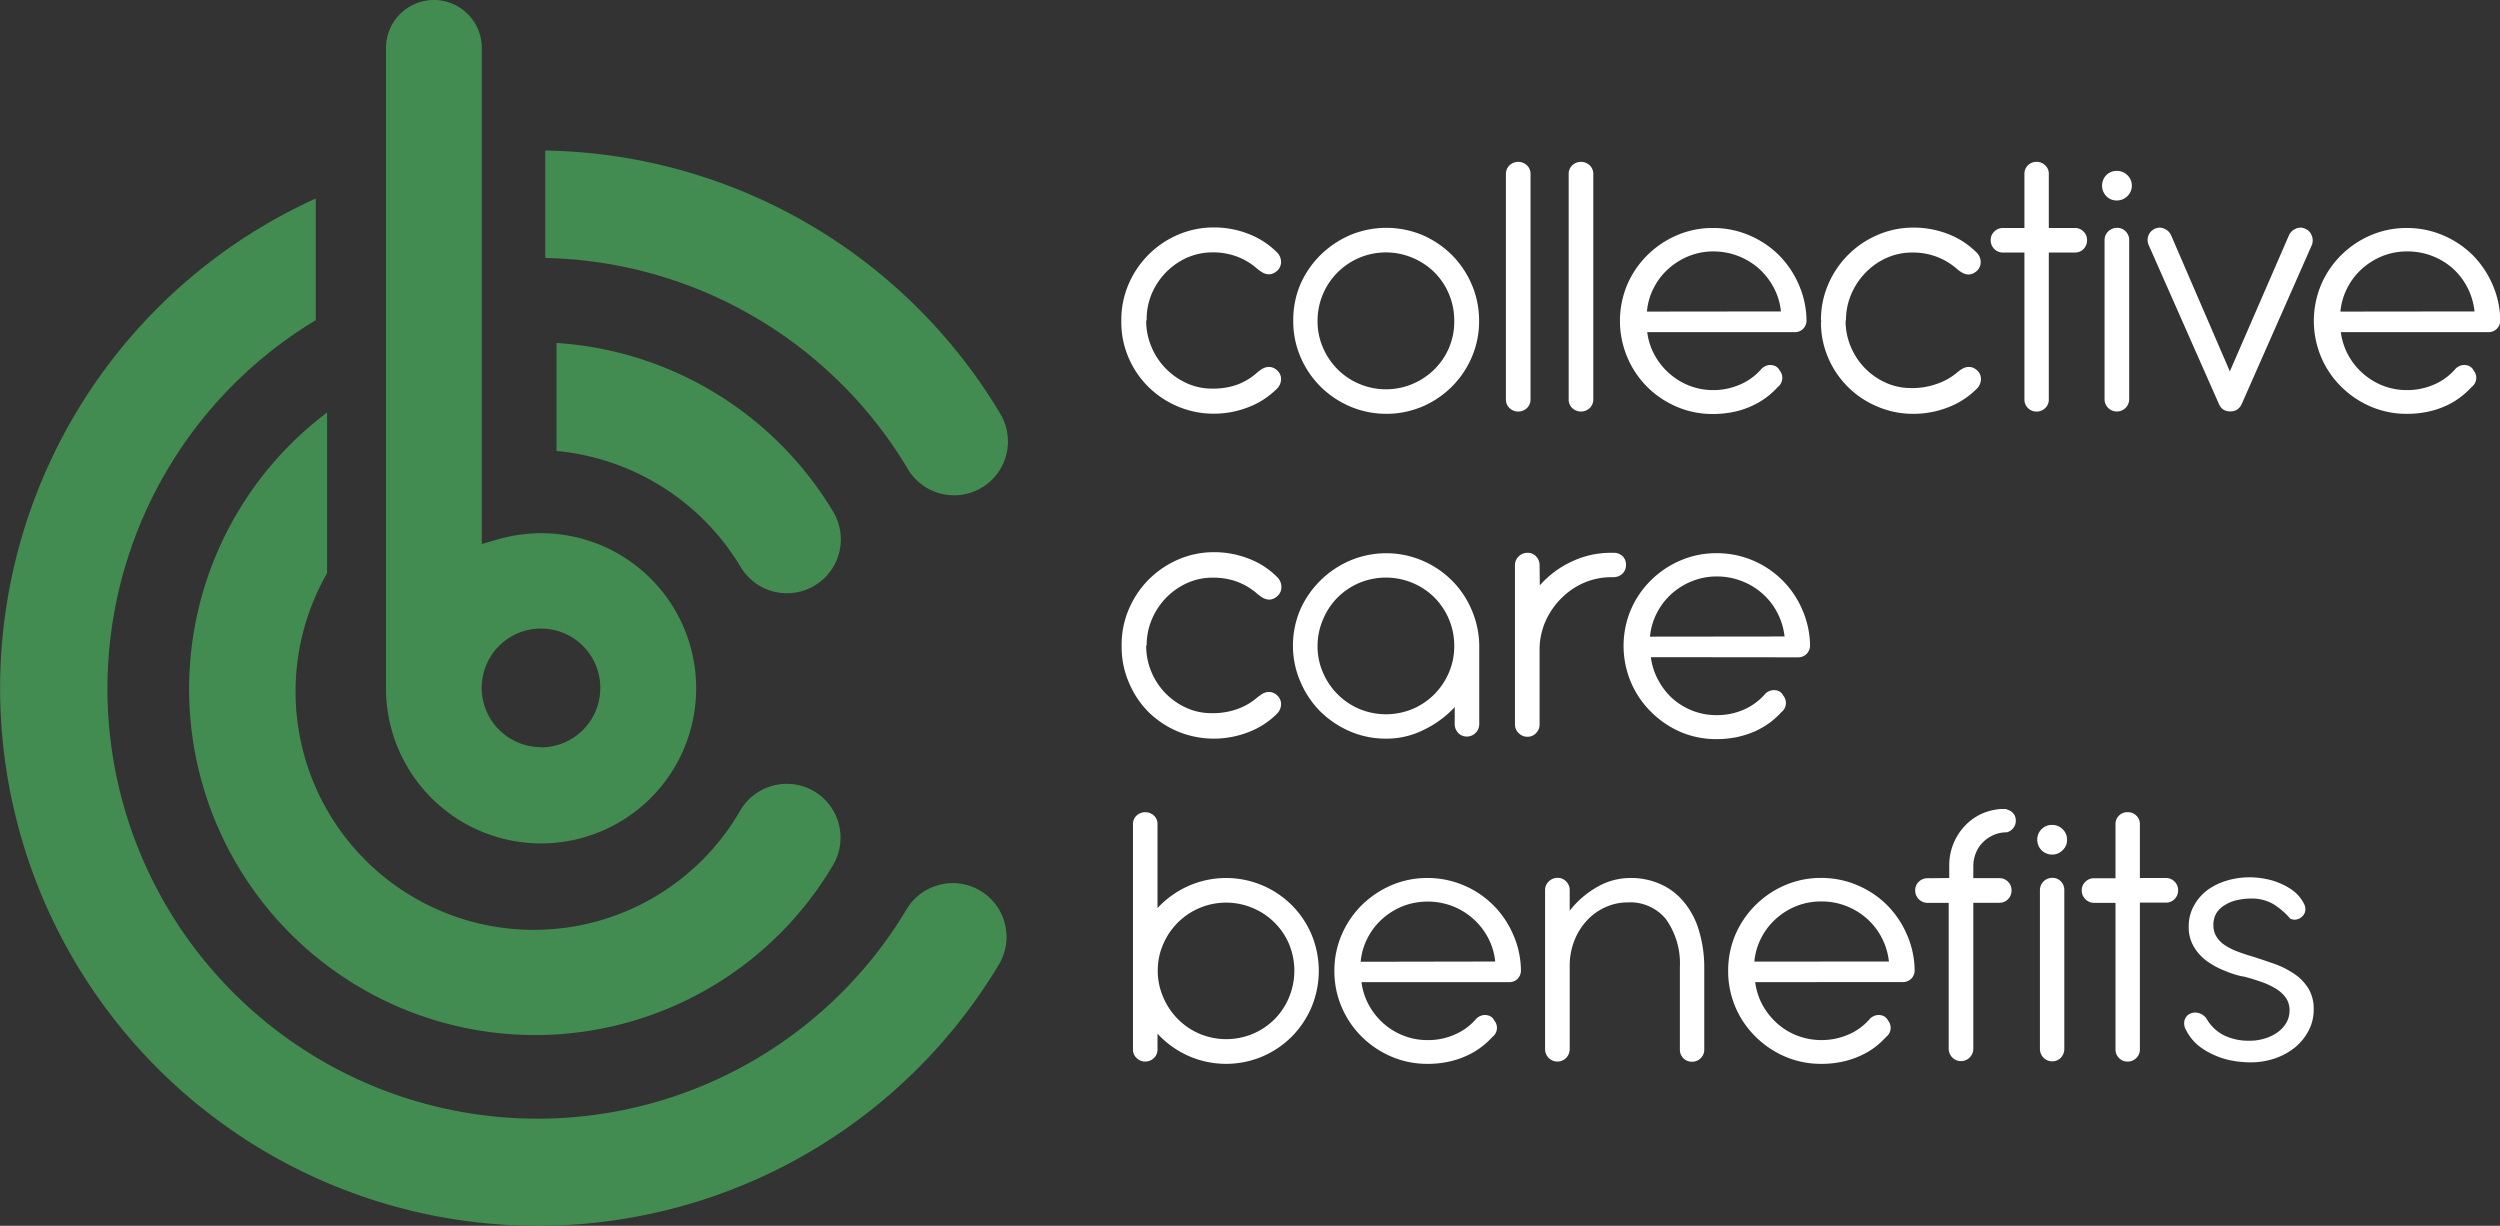
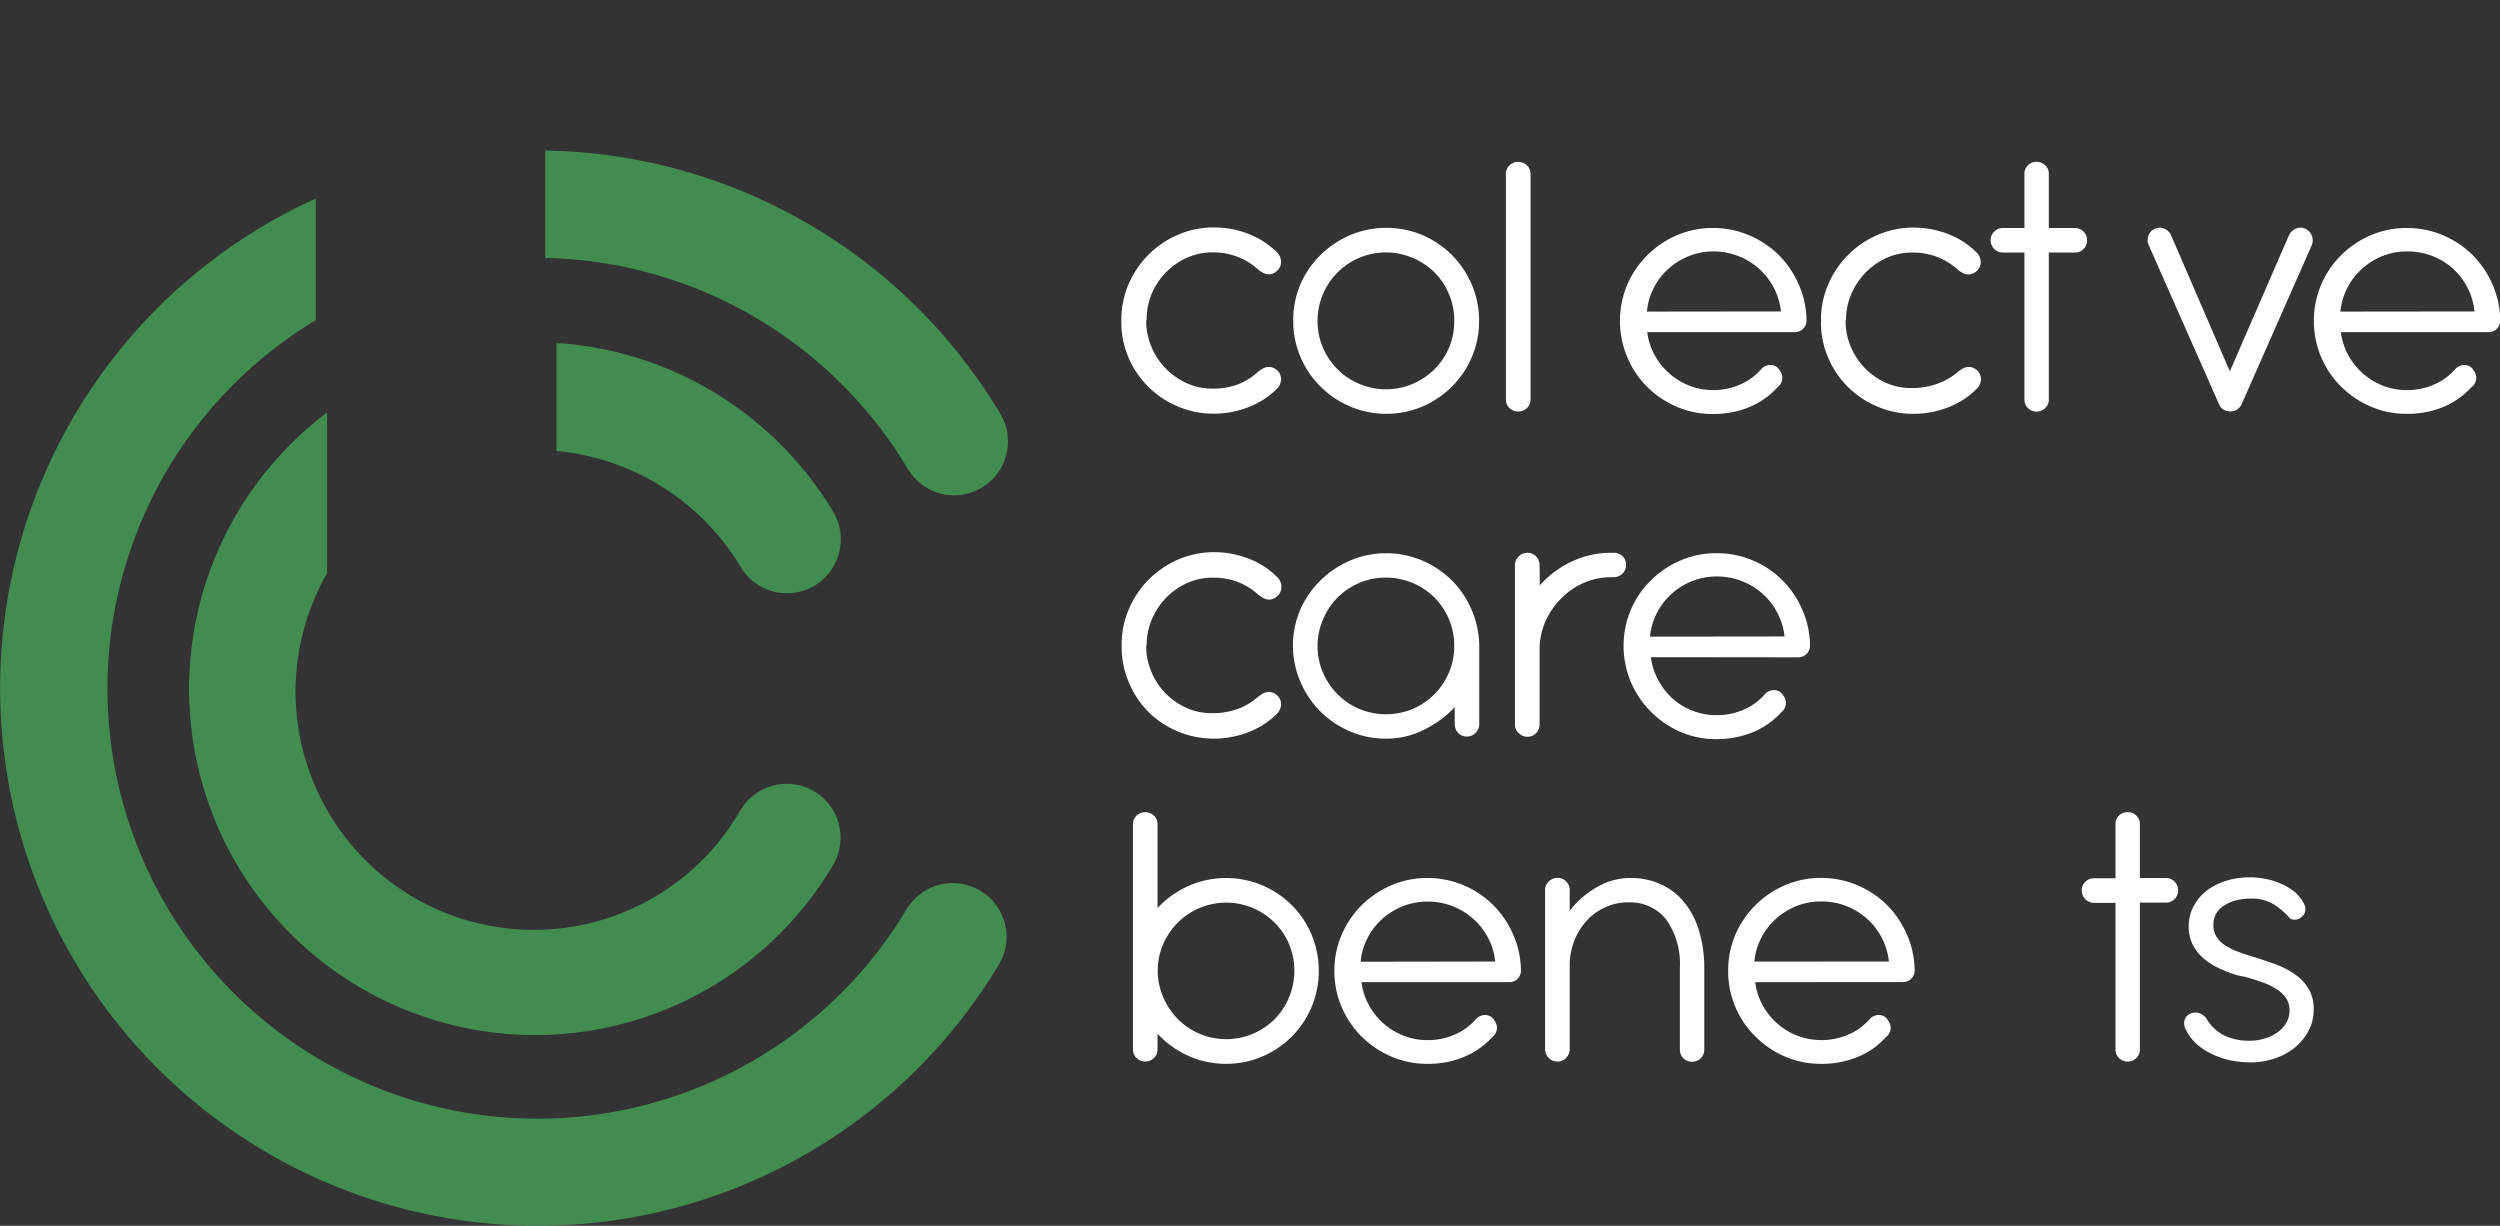
<svg xmlns="http://www.w3.org/2000/svg" id="Layer_1" data-name="Layer 1" viewBox="0 0 317.88 155.86">
  <rect x="0" y="0" width="317.88" height="155.86" fill="#333333" stroke="none" />
  <defs>
    <style>.cls-1{fill:#fff;}.cls-2{fill:#438c51;}</style>
  </defs>
  <path class="cls-1" d="M147.89,42.89l-.06.1s0,0,0,0,0,0,0,0a0,0,0,0,0,0,0,8.4,8.4,0,0,0,.63,3.22A8.79,8.79,0,0,0,150.26,49a8.88,8.88,0,0,0,2.65,1.89,7.63,7.63,0,0,0,3.31.72,9.11,9.11,0,0,0,3.1-.47A7.92,7.92,0,0,0,162,49.52a6.28,6.28,0,0,1,.52-.38,2.18,2.18,0,0,1,.59-.25,1.77,1.77,0,0,1,.65,0,1.64,1.64,0,0,1,.72.4,1.46,1.46,0,0,1,.5,1.13,1.74,1.74,0,0,1-.57,1.25,10.32,10.32,0,0,1-3.6,2.31,12,12,0,0,1-4.36.82,11.56,11.56,0,0,1-4.58-.91,11.8,11.8,0,0,1-3.74-2.48,11.58,11.58,0,0,1-2.53-3.71,11.27,11.27,0,0,1-.93-4.56l0-.15a.14.14,0,0,1,0-.1,11.35,11.35,0,0,1,.93-4.57,11.91,11.91,0,0,1,6.27-6.27,11.4,11.4,0,0,1,4.58-.93,12,12,0,0,1,4.36.81,10.32,10.32,0,0,1,3.6,2.31,1.74,1.74,0,0,1,.57,1.25,1.5,1.5,0,0,1-.52,1.16,1.75,1.75,0,0,1-.71.39,1.38,1.38,0,0,1-.64,0,1.91,1.91,0,0,1-.59-.25,4.49,4.49,0,0,1-.52-.37,8.25,8.25,0,0,0-2.72-1.63,8.66,8.66,0,0,0-3.1-.5,8,8,0,0,0-3.28.73,8.77,8.77,0,0,0-4.41,4.64A8.31,8.31,0,0,0,147.89,42.89Z" transform="translate(-2.09 -2.2)" />
  <path class="cls-1" d="M167.42,38.39A12,12,0,0,1,170,34.62a12.43,12.43,0,0,1,3.77-2.53,11.94,11.94,0,0,1,9.19,0,12.17,12.17,0,0,1,3.74,2.53,12,12,0,0,1,2.53,3.77,11.64,11.64,0,0,1,.93,4.63,11.48,11.48,0,0,1-.93,4.59,11.89,11.89,0,0,1-6.27,6.28,11.82,11.82,0,0,1-9.19,0A12.07,12.07,0,0,1,170,51.36a11.9,11.9,0,0,1-2.54-3.75,11.48,11.48,0,0,1-.93-4.59A11.64,11.64,0,0,1,167.42,38.39Zm2.88,8a8.82,8.82,0,0,0,1.85,2.75A8.54,8.54,0,0,0,174.9,51a8.7,8.7,0,0,0,6.84,0,8.85,8.85,0,0,0,2.77-1.87,8.62,8.62,0,0,0,1.84-2.75A8.44,8.44,0,0,0,187,43a8.59,8.59,0,0,0-.67-3.4,8.45,8.45,0,0,0-1.84-2.76A8.65,8.65,0,0,0,181.74,35a8.69,8.69,0,0,0-12.12,8A8.27,8.27,0,0,0,170.3,46.38Z" transform="translate(-2.09 -2.2)" />
  <path class="cls-1" d="M196.7,53a1.49,1.49,0,0,1-.46,1.09,1.61,1.61,0,0,1-2.21,0,1.49,1.49,0,0,1-.46-1.09V24.32a1.48,1.48,0,0,1,.46-1.1,1.61,1.61,0,0,1,2.21,0,1.48,1.48,0,0,1,.46,1.1Z" transform="translate(-2.09 -2.2)" />
-   <path class="cls-1" d="M204.68,53a1.49,1.49,0,0,1-.46,1.09,1.61,1.61,0,0,1-2.21,0,1.49,1.49,0,0,1-.46-1.09V24.32a1.48,1.48,0,0,1,.46-1.1,1.61,1.61,0,0,1,2.21,0,1.48,1.48,0,0,1,.46,1.1Z" transform="translate(-2.09 -2.2)" />
  <path class="cls-1" d="M211.54,44.43a8,8,0,0,0,.93,2.9,8.43,8.43,0,0,0,1.85,2.33,8.51,8.51,0,0,0,2.55,1.57,8.22,8.22,0,0,0,3,.57,8.47,8.47,0,0,0,3.6-.76,7.48,7.48,0,0,0,2.65-2,1.73,1.73,0,0,1,.81-.41,1.6,1.6,0,0,1,.75.06,1.24,1.24,0,0,1,.7.62,1.48,1.48,0,0,1-.25,2.11,10.37,10.37,0,0,1-1.51,1.36,9.59,9.59,0,0,1-1.88,1.08,10.69,10.69,0,0,1-2.24.72,12.82,12.82,0,0,1-2.63.26,11.43,11.43,0,0,1-4.6-.93,12,12,0,0,1-3.75-2.53A11.76,11.76,0,0,1,209,47.61a11.89,11.89,0,0,1,0-9.22,11.83,11.83,0,0,1,2.55-3.74,12,12,0,0,1,3.75-2.53,11.43,11.43,0,0,1,4.6-.93,11.65,11.65,0,0,1,4.59.92,12,12,0,0,1,3.76,2.5,12.15,12.15,0,0,1,2.54,3.73,11.6,11.6,0,0,1,1,4.58,1.49,1.49,0,0,1-.42,1.08,1.44,1.44,0,0,1-1.09.43Zm17-2.63a8.22,8.22,0,0,0-.9-3,8.8,8.8,0,0,0-1.88-2.43A8.71,8.71,0,0,0,220,34.17a8.3,8.3,0,0,0-3.16.59,8.82,8.82,0,0,0-2.62,1.63,8.28,8.28,0,0,0-1.86,2.43,8.12,8.12,0,0,0-.86,3Z" transform="translate(-2.09 -2.2)" />
  <path class="cls-1" d="M236.81,42.89l-.05.1s0,0,0,0,0,0,0,0a0,0,0,0,0,0,0,8.4,8.4,0,0,0,.63,3.22,8.63,8.63,0,0,0,4.39,4.61,7.63,7.63,0,0,0,3.31.72,9.11,9.11,0,0,0,3.1-.47A8.06,8.06,0,0,0,251,49.52a4.09,4.09,0,0,1,.52-.38,2,2,0,0,1,.58-.25,1.83,1.83,0,0,1,.66,0,1.75,1.75,0,0,1,.72.4,1.45,1.45,0,0,1,.49,1.13,1.74,1.74,0,0,1-.57,1.25A10.37,10.37,0,0,1,249.78,54a12.1,12.1,0,0,1-4.37.82,11.51,11.51,0,0,1-4.57-.91,11.65,11.65,0,0,1-6.28-6.19,11.27,11.27,0,0,1-.93-4.56l.05-.15a.14.14,0,0,1-.05-.1,11.35,11.35,0,0,1,.93-4.57,11.89,11.89,0,0,1,6.28-6.27,11.35,11.35,0,0,1,4.57-.93,12.09,12.09,0,0,1,4.37.81,10.37,10.37,0,0,1,3.59,2.31,1.74,1.74,0,0,1,.57,1.25,1.5,1.5,0,0,1-.52,1.16,1.69,1.69,0,0,1-.71.39,1.38,1.38,0,0,1-.64,0,1.76,1.76,0,0,1-.58-.25,3.25,3.25,0,0,1-.52-.37,8.39,8.39,0,0,0-2.73-1.63,8.66,8.66,0,0,0-3.1-.5,7.91,7.91,0,0,0-3.27.73,8.64,8.64,0,0,0-2.64,1.9,8.81,8.81,0,0,0-1.78,2.74A8.31,8.31,0,0,0,236.81,42.89Z" transform="translate(-2.09 -2.2)" />
  <path class="cls-1" d="M262.6,31.19h3.3a1.49,1.49,0,0,1,1.11.45,1.46,1.46,0,0,1,.45,1.09,1.54,1.54,0,0,1-.45,1.14,1.48,1.48,0,0,1-1.11.44h-3.3V53a1.45,1.45,0,0,1-.46,1.09,1.53,1.53,0,0,1-1.1.44A1.52,1.52,0,0,1,259.5,53V34.31h-2.73a1.52,1.52,0,0,1-1.1-.45,1.54,1.54,0,0,1-.46-1.13,1.44,1.44,0,0,1,.46-1.09,1.52,1.52,0,0,1,1.1-.45h2.73V24.32a1.47,1.47,0,0,1,.45-1.1,1.49,1.49,0,0,1,1.09-.44,1.53,1.53,0,0,1,1.1.44,1.44,1.44,0,0,1,.46,1.1Z" transform="translate(-2.09 -2.2)" />
-   <path class="cls-1" d="M269.91,24.47a1.83,1.83,0,0,1,1.32-.54,1.9,1.9,0,0,1,1.36.54,1.85,1.85,0,0,1,0,2.67,1.87,1.87,0,0,1-1.36.55,1.8,1.8,0,0,1-1.32-.55,1.92,1.92,0,0,1,0-2.67Zm2.91,28.47a1.58,1.58,0,0,1-.46,1.13,1.54,1.54,0,0,1-1.11.45,1.52,1.52,0,0,1-1.1-.45,1.54,1.54,0,0,1-.46-1.13V32.73a1.52,1.52,0,0,1,.47-1.11,1.58,1.58,0,0,1,1.12-.45,1.48,1.48,0,0,1,1.09.45,1.54,1.54,0,0,1,.45,1.11Z" transform="translate(-2.09 -2.2)" />
  <path class="cls-1" d="M285.62,49.42l7.51-17.29a1.64,1.64,0,0,1,.87-.85,1.38,1.38,0,0,1,1.19,0,1.47,1.47,0,0,1,.84.87,1.58,1.58,0,0,1,0,1.24l-8.9,20.18a2.69,2.69,0,0,1-.16.29.93.93,0,0,1-.21.23,1.13,1.13,0,0,1-.42.3,1.71,1.71,0,0,1-.57.12,1.73,1.73,0,0,1-.75-.12,1.31,1.31,0,0,1-.52-.37,2.68,2.68,0,0,1-.27-.45l-8.93-20.21a1.57,1.57,0,0,1,.8-2.08,1.41,1.41,0,0,1,1.19,0,1.63,1.63,0,0,1,.87.86Z" transform="translate(-2.09 -2.2)" />
  <path class="cls-1" d="M299.73,44.43a8.43,8.43,0,0,0,.93,2.9,8.62,8.62,0,0,0,1.85,2.33,8.51,8.51,0,0,0,2.55,1.57,8.22,8.22,0,0,0,3.05.57,8.44,8.44,0,0,0,3.6-.76,7.48,7.48,0,0,0,2.65-2,1.73,1.73,0,0,1,.81-.41,1.59,1.59,0,0,1,.75.06,1.24,1.24,0,0,1,.7.62,1.49,1.49,0,0,1,.33,1,1.46,1.46,0,0,1-.58,1.09,10.37,10.37,0,0,1-1.51,1.36A9.51,9.51,0,0,1,313,53.84a11,11,0,0,1-2.25.72,12.74,12.74,0,0,1-2.63.26,11.46,11.46,0,0,1-4.6-.93,12,12,0,0,1-3.75-2.53,11.73,11.73,0,0,1-2.54-3.75,11.89,11.89,0,0,1,0-9.22,11.8,11.8,0,0,1,2.54-3.74,12,12,0,0,1,3.75-2.53,11.46,11.46,0,0,1,4.6-.93,11.65,11.65,0,0,1,4.59.92,12,12,0,0,1,3.76,2.5A12.15,12.15,0,0,1,319,38.34a11.6,11.6,0,0,1,1,4.58,1.46,1.46,0,0,1-.43,1.08,1.44,1.44,0,0,1-1.09.43Zm17-2.63A8.57,8.57,0,0,0,314,36.36a8.66,8.66,0,0,0-5.82-2.19,8.34,8.34,0,0,0-3.16.59,8.77,8.77,0,0,0-2.61,1.63,8.28,8.28,0,0,0-1.86,2.43,8.14,8.14,0,0,0-.87,3Z" transform="translate(-2.09 -2.2)" />
  <path class="cls-1" d="M147.89,84.22l-.06.1s0,0,0,0,0,0,0,0,0,0,0,0a8.45,8.45,0,0,0,.63,3.23,8.62,8.62,0,0,0,4.39,4.61,7.63,7.63,0,0,0,3.31.72,9.11,9.11,0,0,0,3.1-.47A7.8,7.8,0,0,0,162,90.84l.52-.37a1.91,1.91,0,0,1,.59-.25,1.43,1.43,0,0,1,.65,0,1.54,1.54,0,0,1,.72.4,1.46,1.46,0,0,1,.5,1.13,1.74,1.74,0,0,1-.57,1.25,10.16,10.16,0,0,1-3.6,2.3,12.05,12.05,0,0,1-8.94-.08,12,12,0,0,1-3.74-2.48A11.69,11.69,0,0,1,145.64,89a11.27,11.27,0,0,1-.93-4.56l0-.15a.16.16,0,0,1,0-.1,11.35,11.35,0,0,1,.93-4.57,12,12,0,0,1,2.53-3.75,12.11,12.11,0,0,1,3.74-2.53,11.4,11.4,0,0,1,4.58-.93,12,12,0,0,1,4.36.82,10.18,10.18,0,0,1,3.6,2.31,1.73,1.73,0,0,1,.57,1.25A1.48,1.48,0,0,1,164.5,78a1.67,1.67,0,0,1-.71.4,1.38,1.38,0,0,1-.64,0,1.91,1.91,0,0,1-.59-.25,6.15,6.15,0,0,1-.52-.37,8.28,8.28,0,0,0-2.72-1.64,8.88,8.88,0,0,0-3.1-.49,7.83,7.83,0,0,0-3.28.73,8.86,8.86,0,0,0-2.64,1.89A9.08,9.08,0,0,0,148.53,81,8.4,8.4,0,0,0,147.89,84.22Z" transform="translate(-2.09 -2.2)" />
  <path class="cls-1" d="M166.49,84.34a11.63,11.63,0,0,1,.93-4.62A11.87,11.87,0,0,1,170,76a12.07,12.07,0,0,1,3.77-2.53,11.78,11.78,0,0,1,9.15,0,12,12,0,0,1,3.73,2.49,11.69,11.69,0,0,1,2.53,3.71,11.83,11.83,0,0,1,1,4.56V94.24a1.56,1.56,0,0,1-.46,1.14,1.51,1.51,0,0,1-1.12.47,1.46,1.46,0,0,1-1.11-.47,1.62,1.62,0,0,1-.43-1.14l0-2.13A13,13,0,0,1,183.12,95a10.46,10.46,0,0,1-4.8,1.12,11.48,11.48,0,0,1-4.59-.93A12.25,12.25,0,0,1,170,92.69a11.94,11.94,0,0,1-2.54-3.76A11.48,11.48,0,0,1,166.49,84.34Zm3.13,0a8.27,8.27,0,0,0,.68,3.36,8.86,8.86,0,0,0,1.85,2.76,8.7,8.7,0,0,0,2.75,1.87,8.82,8.82,0,0,0,6.84,0,8.7,8.7,0,0,0,2.75-1.87,8.84,8.84,0,0,0,1.84-2.76,8.44,8.44,0,0,0,.67-3.36,8.58,8.58,0,0,0-.67-3.39,8.77,8.77,0,0,0-1.84-2.77,8.79,8.79,0,0,0-9.57-1.86,8.83,8.83,0,0,0-2.76,1.86A8.65,8.65,0,0,0,170.3,81,8.42,8.42,0,0,0,169.62,84.34Z" transform="translate(-2.09 -2.2)" />
  <path class="cls-1" d="M197.88,76.63a12.35,12.35,0,0,1,4-3A11.62,11.62,0,0,1,207,72.49h.2a1.64,1.64,0,0,1,1.22.44,1.51,1.51,0,0,1,.42,1.1,1.49,1.49,0,0,1-.47,1.13,1.68,1.68,0,0,1-1.17.43H207a8.76,8.76,0,0,0-3.52.72,9.25,9.25,0,0,0-2.9,2,9.61,9.61,0,0,0-2,2.94,9,9,0,0,0-.73,3.62v9.42a1.54,1.54,0,0,1-.45,1.13,1.45,1.45,0,0,1-1.09.46,1.51,1.51,0,0,1-1.11-.46,1.49,1.49,0,0,1-.48-1.13V74.05a1.49,1.49,0,0,1,.48-1.1,1.55,1.55,0,0,1,1.11-.46,1.45,1.45,0,0,1,1.1.46,1.57,1.57,0,0,1,.44,1.1Z" transform="translate(-2.09 -2.2)" />
  <path class="cls-1" d="M212,85.76a8.23,8.23,0,0,0,.93,2.9A8.77,8.77,0,0,0,214.73,91a8.49,8.49,0,0,0,2.55,1.56,8.22,8.22,0,0,0,3.05.57,8.43,8.43,0,0,0,3.6-.75,7.6,7.6,0,0,0,2.65-2,1.64,1.64,0,0,1,.81-.41,1.59,1.59,0,0,1,.75.06,1.21,1.21,0,0,1,.7.62,1.48,1.48,0,0,1-.25,2.11,10.37,10.37,0,0,1-1.51,1.36,10.63,10.63,0,0,1-1.87,1.08,12.35,12.35,0,0,1-2.25.72,12.74,12.74,0,0,1-2.63.26,11.46,11.46,0,0,1-4.6-.93A12.15,12.15,0,0,1,212,92.69a11.78,11.78,0,0,1-2.54-3.76,11.87,11.87,0,0,1,0-9.21A11.69,11.69,0,0,1,212,76a12,12,0,0,1,3.75-2.53,11.46,11.46,0,0,1,4.6-.93,11.64,11.64,0,0,1,4.59.91,11.82,11.82,0,0,1,6.3,6.24,11.6,11.6,0,0,1,1,4.58,1.49,1.49,0,0,1-1.52,1.51Zm17-2.63a8.42,8.42,0,0,0-.91-3,8.17,8.17,0,0,0-1.88-2.43,8.48,8.48,0,0,0-2.64-1.61,8.6,8.6,0,0,0-3.18-.59,8.31,8.31,0,0,0-3.16.6,8.75,8.75,0,0,0-2.61,1.62,8.55,8.55,0,0,0-1.86,2.43,8.19,8.19,0,0,0-.87,3Z" transform="translate(-2.09 -2.2)" />
  <path class="cls-1" d="M149.27,135.64a1.45,1.45,0,0,1-.46,1.09,1.57,1.57,0,0,1-2.2,0,1.45,1.45,0,0,1-.46-1.09V107a1.44,1.44,0,0,1,.46-1.1,1.62,1.62,0,0,1,2.2,0,1.44,1.44,0,0,1,.46,1.1Zm-3.12-10a11.43,11.43,0,0,1,.93-4.6,11.85,11.85,0,0,1,2.54-3.74,12.07,12.07,0,0,1,3.77-2.53,11.84,11.84,0,0,1,9.2,0,11.91,11.91,0,0,1,3.76,2.53,11.77,11.77,0,0,1,2.51,3.74,12,12,0,0,1,0,9.2,12.09,12.09,0,0,1-2.51,3.76,11.94,11.94,0,0,1-3.76,2.54,11.84,11.84,0,0,1-9.2,0,11.91,11.91,0,0,1-6.31-6.3A11.43,11.43,0,0,1,146.15,125.62Zm3.15,0A8.32,8.32,0,0,0,150,129a8.79,8.79,0,0,0,1.85,2.77,8.7,8.7,0,0,0,2.75,1.87,8.77,8.77,0,0,0,6.82,0,8.86,8.86,0,0,0,2.76-1.87A8.63,8.63,0,0,0,166,129a8.84,8.84,0,0,0,0-6.75,8.39,8.39,0,0,0-1.85-2.74,8.64,8.64,0,0,0-2.76-1.85A8.7,8.7,0,0,0,150,122.24,8.3,8.3,0,0,0,149.3,125.62Z" transform="translate(-2.09 -2.2)" />
  <path class="cls-1" d="M175.21,127.08a8.08,8.08,0,0,0,.93,2.91,8.73,8.73,0,0,0,1.85,2.33,8.49,8.49,0,0,0,2.55,1.56,8.22,8.22,0,0,0,3.05.57,8.32,8.32,0,0,0,3.6-.76,7.48,7.48,0,0,0,2.65-2,1.75,1.75,0,0,1,.8-.41,1.63,1.63,0,0,1,.76.06,1.19,1.19,0,0,1,.69.62,1.45,1.45,0,0,1,.34,1,1.47,1.47,0,0,1-.58,1.09,10,10,0,0,1-1.52,1.37,9.69,9.69,0,0,1-1.87,1.07,10.69,10.69,0,0,1-2.24.72,12.16,12.16,0,0,1-2.63.26,11.43,11.43,0,0,1-4.6-.93,12.14,12.14,0,0,1-3.76-2.53,11.78,11.78,0,0,1-2.54-3.75,11.54,11.54,0,0,1-.93-4.61,11.43,11.43,0,0,1,.93-4.6,12,12,0,0,1,2.54-3.75,12.32,12.32,0,0,1,3.76-2.53,11.43,11.43,0,0,1,4.6-.93,11.65,11.65,0,0,1,4.59.92,11.84,11.84,0,0,1,3.75,2.5,12,12,0,0,1,2.55,3.74,11.55,11.55,0,0,1,1,4.57,1.49,1.49,0,0,1-.42,1.08,1.44,1.44,0,0,1-1.09.43Zm17-2.62a8.27,8.27,0,0,0-.9-3,8.63,8.63,0,0,0-7.7-4.62,8.5,8.5,0,0,0-3.16.59,8.7,8.7,0,0,0-2.62,1.63,8.28,8.28,0,0,0-1.86,2.43,8.13,8.13,0,0,0-.87,3Z" transform="translate(-2.09 -2.2)" />
  <path class="cls-1" d="M218.79,135.64a1.49,1.49,0,0,1-.45,1.11,1.52,1.52,0,0,1-1.12.45,1.48,1.48,0,0,1-1.09-.45,1.52,1.52,0,0,1-.44-1.11V125.15a9.68,9.68,0,0,0-1.78-6.09,5.87,5.87,0,0,0-4.82-2.12,6.83,6.83,0,0,0-2.84.6,7.18,7.18,0,0,0-2.33,1.65,8,8,0,0,0-1.6,2.49,8.79,8.79,0,0,0-.64,3.1v10.81a1.58,1.58,0,0,1-.46,1.13,1.56,1.56,0,0,1-2.21,0,1.58,1.58,0,0,1-.46-1.13V115.38a1.48,1.48,0,0,1,.47-1.1,1.55,1.55,0,0,1,1.12-.46,1.45,1.45,0,0,1,1.09.46,1.5,1.5,0,0,1,.45,1.1V118a11.75,11.75,0,0,1,3.46-3,8.38,8.38,0,0,1,4.27-1.16,9.1,9.1,0,0,1,3.86.8,8.16,8.16,0,0,1,2.95,2.27,10.12,10.12,0,0,1,1.88,3.57,16.08,16.08,0,0,1,.69,4.67v10.49Z" transform="translate(-2.09 -2.2)" />
  <path class="cls-1" d="M225.27,127.08a8.08,8.08,0,0,0,.93,2.91,8.93,8.93,0,0,0,1.85,2.33,8.49,8.49,0,0,0,2.55,1.56,8.69,8.69,0,0,0,6.65-.19,7.48,7.48,0,0,0,2.65-2,1.73,1.73,0,0,1,.81-.41,1.59,1.59,0,0,1,.75.06,1.24,1.24,0,0,1,.7.62,1.49,1.49,0,0,1,.33,1,1.47,1.47,0,0,1-.58,1.09,10.43,10.43,0,0,1-1.51,1.37,10,10,0,0,1-1.87,1.07,11,11,0,0,1-2.25.72,12.16,12.16,0,0,1-2.63.26,11.46,11.46,0,0,1-4.6-.93A12,12,0,0,1,225.3,134a11.62,11.62,0,0,1-3.47-8.36,11.59,11.59,0,0,1,.92-4.6,12,12,0,0,1,6.3-6.28,11.46,11.46,0,0,1,4.6-.93,11.65,11.65,0,0,1,4.59.92,12,12,0,0,1,3.76,2.5,12.19,12.19,0,0,1,2.54,3.74,11.55,11.55,0,0,1,1,4.57,1.46,1.46,0,0,1-.43,1.08,1.44,1.44,0,0,1-1.09.43Zm17-2.62a8.56,8.56,0,0,0-2.79-5.45,8.87,8.87,0,0,0-2.64-1.61,8.59,8.59,0,0,0-3.18-.58,8.5,8.5,0,0,0-3.16.59,8.77,8.77,0,0,0-2.61,1.63,8.28,8.28,0,0,0-1.86,2.43,8.13,8.13,0,0,0-.87,3Z" transform="translate(-2.09 -2.2)" />
-   <path class="cls-1" d="M249.94,113.84v-1.68a7.34,7.34,0,0,1,.55-2.73,7.27,7.27,0,0,1,1.39-2.17,6.91,6.91,0,0,1,2-1.5,7.3,7.3,0,0,1,2.57-.69l.19,0,.21,0h.39l0,.06a1.49,1.49,0,0,1,.84.49,1.36,1.36,0,0,1,.32.94,1.42,1.42,0,0,1-.32.93,1.47,1.47,0,0,1-.82.54v0a4.17,4.17,0,0,0-1.7.35,4.47,4.47,0,0,0-1.36.94,4,4,0,0,0-.89,1.38,4.43,4.43,0,0,0-.31,1.67v1.49h3.3a1.51,1.51,0,0,1,1.11.45,1.48,1.48,0,0,1,.45,1.09,1.54,1.54,0,0,1-.45,1.14,1.51,1.51,0,0,1-1.11.45h-3.3v18.52a1.58,1.58,0,0,1-.46,1.15,1.49,1.49,0,0,1-1.1.46,1.51,1.51,0,0,1-1.11-.46,1.58,1.58,0,0,1-.46-1.15V117h-2.7a1.57,1.57,0,0,1-1.56-1.59,1.45,1.45,0,0,1,.46-1.09,1.5,1.5,0,0,1,1.1-.45ZM261.13,109a1.85,1.85,0,0,1,.54-1.36,1.81,1.81,0,0,1,1.34-.55,1.83,1.83,0,0,1,1.35.55,1.8,1.8,0,0,1,.56,1.36,1.74,1.74,0,0,1-.56,1.3,1.8,1.8,0,0,1-1.35.56,1.88,1.88,0,0,1-1.88-1.86Zm3.44,26.56a1.6,1.6,0,0,1-.44,1.13,1.49,1.49,0,0,1-1.09.46,1.55,1.55,0,0,1-1.11-.46,1.58,1.58,0,0,1-.46-1.13V115.38a1.57,1.57,0,0,1,1.57-1.56,1.44,1.44,0,0,1,1.1.46,1.52,1.52,0,0,1,.43,1.1Z" transform="translate(-2.09 -2.2)" />
  <path class="cls-1" d="M274.18,113.84h3.3a1.54,1.54,0,0,1,1.56,1.54,1.54,1.54,0,0,1-.45,1.14,1.49,1.49,0,0,1-1.11.45h-3.3v18.67a1.45,1.45,0,0,1-.46,1.09,1.5,1.5,0,0,1-1.1.45,1.46,1.46,0,0,1-1.09-.45,1.48,1.48,0,0,1-.45-1.09V117h-2.73a1.57,1.57,0,0,1-1.56-1.59,1.45,1.45,0,0,1,.46-1.09,1.5,1.5,0,0,1,1.1-.45h2.73V107a1.47,1.47,0,0,1,.45-1.1,1.49,1.49,0,0,1,1.09-.43,1.52,1.52,0,0,1,1.1.43,1.44,1.44,0,0,1,.46,1.1Z" transform="translate(-2.09 -2.2)" />
  <path class="cls-1" d="M284.84,125.58a9.94,9.94,0,0,1-2.29-1.29A6,6,0,0,1,281,122.5a4.78,4.78,0,0,1-.61-2.46,5.32,5.32,0,0,1,.67-2.69,6.18,6.18,0,0,1,1.74-2,8.32,8.32,0,0,1,2.47-1.19,10,10,0,0,1,2.8-.41,10.81,10.81,0,0,1,2.12.21,8.5,8.5,0,0,1,2,.64,7.29,7.29,0,0,1,1.66,1,5,5,0,0,1,1.19,1.5,1.46,1.46,0,0,1,.17.9,1.2,1.2,0,0,1-.35.69,1.45,1.45,0,0,1-.73.42,1.26,1.26,0,0,1-.83-.1,9.09,9.09,0,0,0-2.22-1.89,5.48,5.48,0,0,0-2.76-.67,8.41,8.41,0,0,0-1.73.19,4.7,4.7,0,0,0-1.53.6,3.29,3.29,0,0,0-1.11,1,2.85,2.85,0,0,0-.42,1.59,2.64,2.64,0,0,0,.39,1.47,3.56,3.56,0,0,0,1.05,1.07,7.5,7.5,0,0,0,1.55.79c.59.23,1.21.44,1.87.63,1.06.33,2.06.68,3,1a11.4,11.4,0,0,1,2.51,1.3,6.11,6.11,0,0,1,1.74,1.85,5,5,0,0,1,.64,2.62,5.7,5.7,0,0,1-.63,2.66,6.94,6.94,0,0,1-1.72,2.14,8.23,8.23,0,0,1-2.56,1.41,9.46,9.46,0,0,1-3.15.51,12.8,12.8,0,0,1-2.48-.25,9.78,9.78,0,0,1-2.29-.76,8.29,8.29,0,0,1-2-1.27,6.12,6.12,0,0,1-1.39-1.81,1.66,1.66,0,0,1-.21-1.23,1.34,1.34,0,0,1,.62-.82,1.59,1.59,0,0,1,1.07-.16,1.84,1.84,0,0,1,1.1.72,5.36,5.36,0,0,0,2.22,2.14,7.23,7.23,0,0,0,3.31.69,6.14,6.14,0,0,0,1.87-.28,5.28,5.28,0,0,0,1.62-.77,4,4,0,0,0,1.13-1.21,3.1,3.1,0,0,0,.42-1.59,2.76,2.76,0,0,0-.47-1.61,4.24,4.24,0,0,0-1.28-1.16,8.94,8.94,0,0,0-1.84-.86c-.68-.24-1.4-.46-2.14-.66C286.58,126.26,285.7,125.94,284.84,125.58Z" transform="translate(-2.09 -2.2)" />
  <path class="cls-2" d="M71.42,35a55,55,0,0,1,46.1,26.83,6.84,6.84,0,1,0,11.77-7A68.7,68.7,0,0,0,71.42,21.34Z" transform="translate(-2.09 -2.2)" />
  <path class="cls-2" d="M42.24,27.44a68.36,68.36,0,1,0,86.94,97.27,6.84,6.84,0,0,0-11.75-7,54.68,54.68,0,1,1-75.19-74.8Z" transform="translate(-2.09 -2.2)" />
  <path class="cls-2" d="M72.85,59.54A30.62,30.62,0,0,1,96.26,74.28h0a6.85,6.85,0,0,0,11.78-7A44.35,44.35,0,0,0,72.85,45.81Z" transform="translate(-2.09 -2.2)" />
  <path class="cls-2" d="M43.68,54.65A44,44,0,1,0,108,112.22a6.86,6.86,0,0,0-2.36-9.39,6.86,6.86,0,0,0-9.39,2.37A30.28,30.28,0,0,1,43.68,75.08Z" transform="translate(-2.09 -2.2)" />
-   <path class="cls-2" d="M57.26,2.2a6.1,6.1,0,0,0-6.09,6.09v81.4A19.72,19.72,0,1,0,70.89,70a20,20,0,0,0-5.38.75l-2.16.62V8.29A6.09,6.09,0,0,0,57.26,2.2Zm13.63,95a7.54,7.54,0,1,1,7.53-7.54A7.55,7.55,0,0,1,70.89,97.23Z" transform="translate(-2.09 -2.2)" />
</svg>